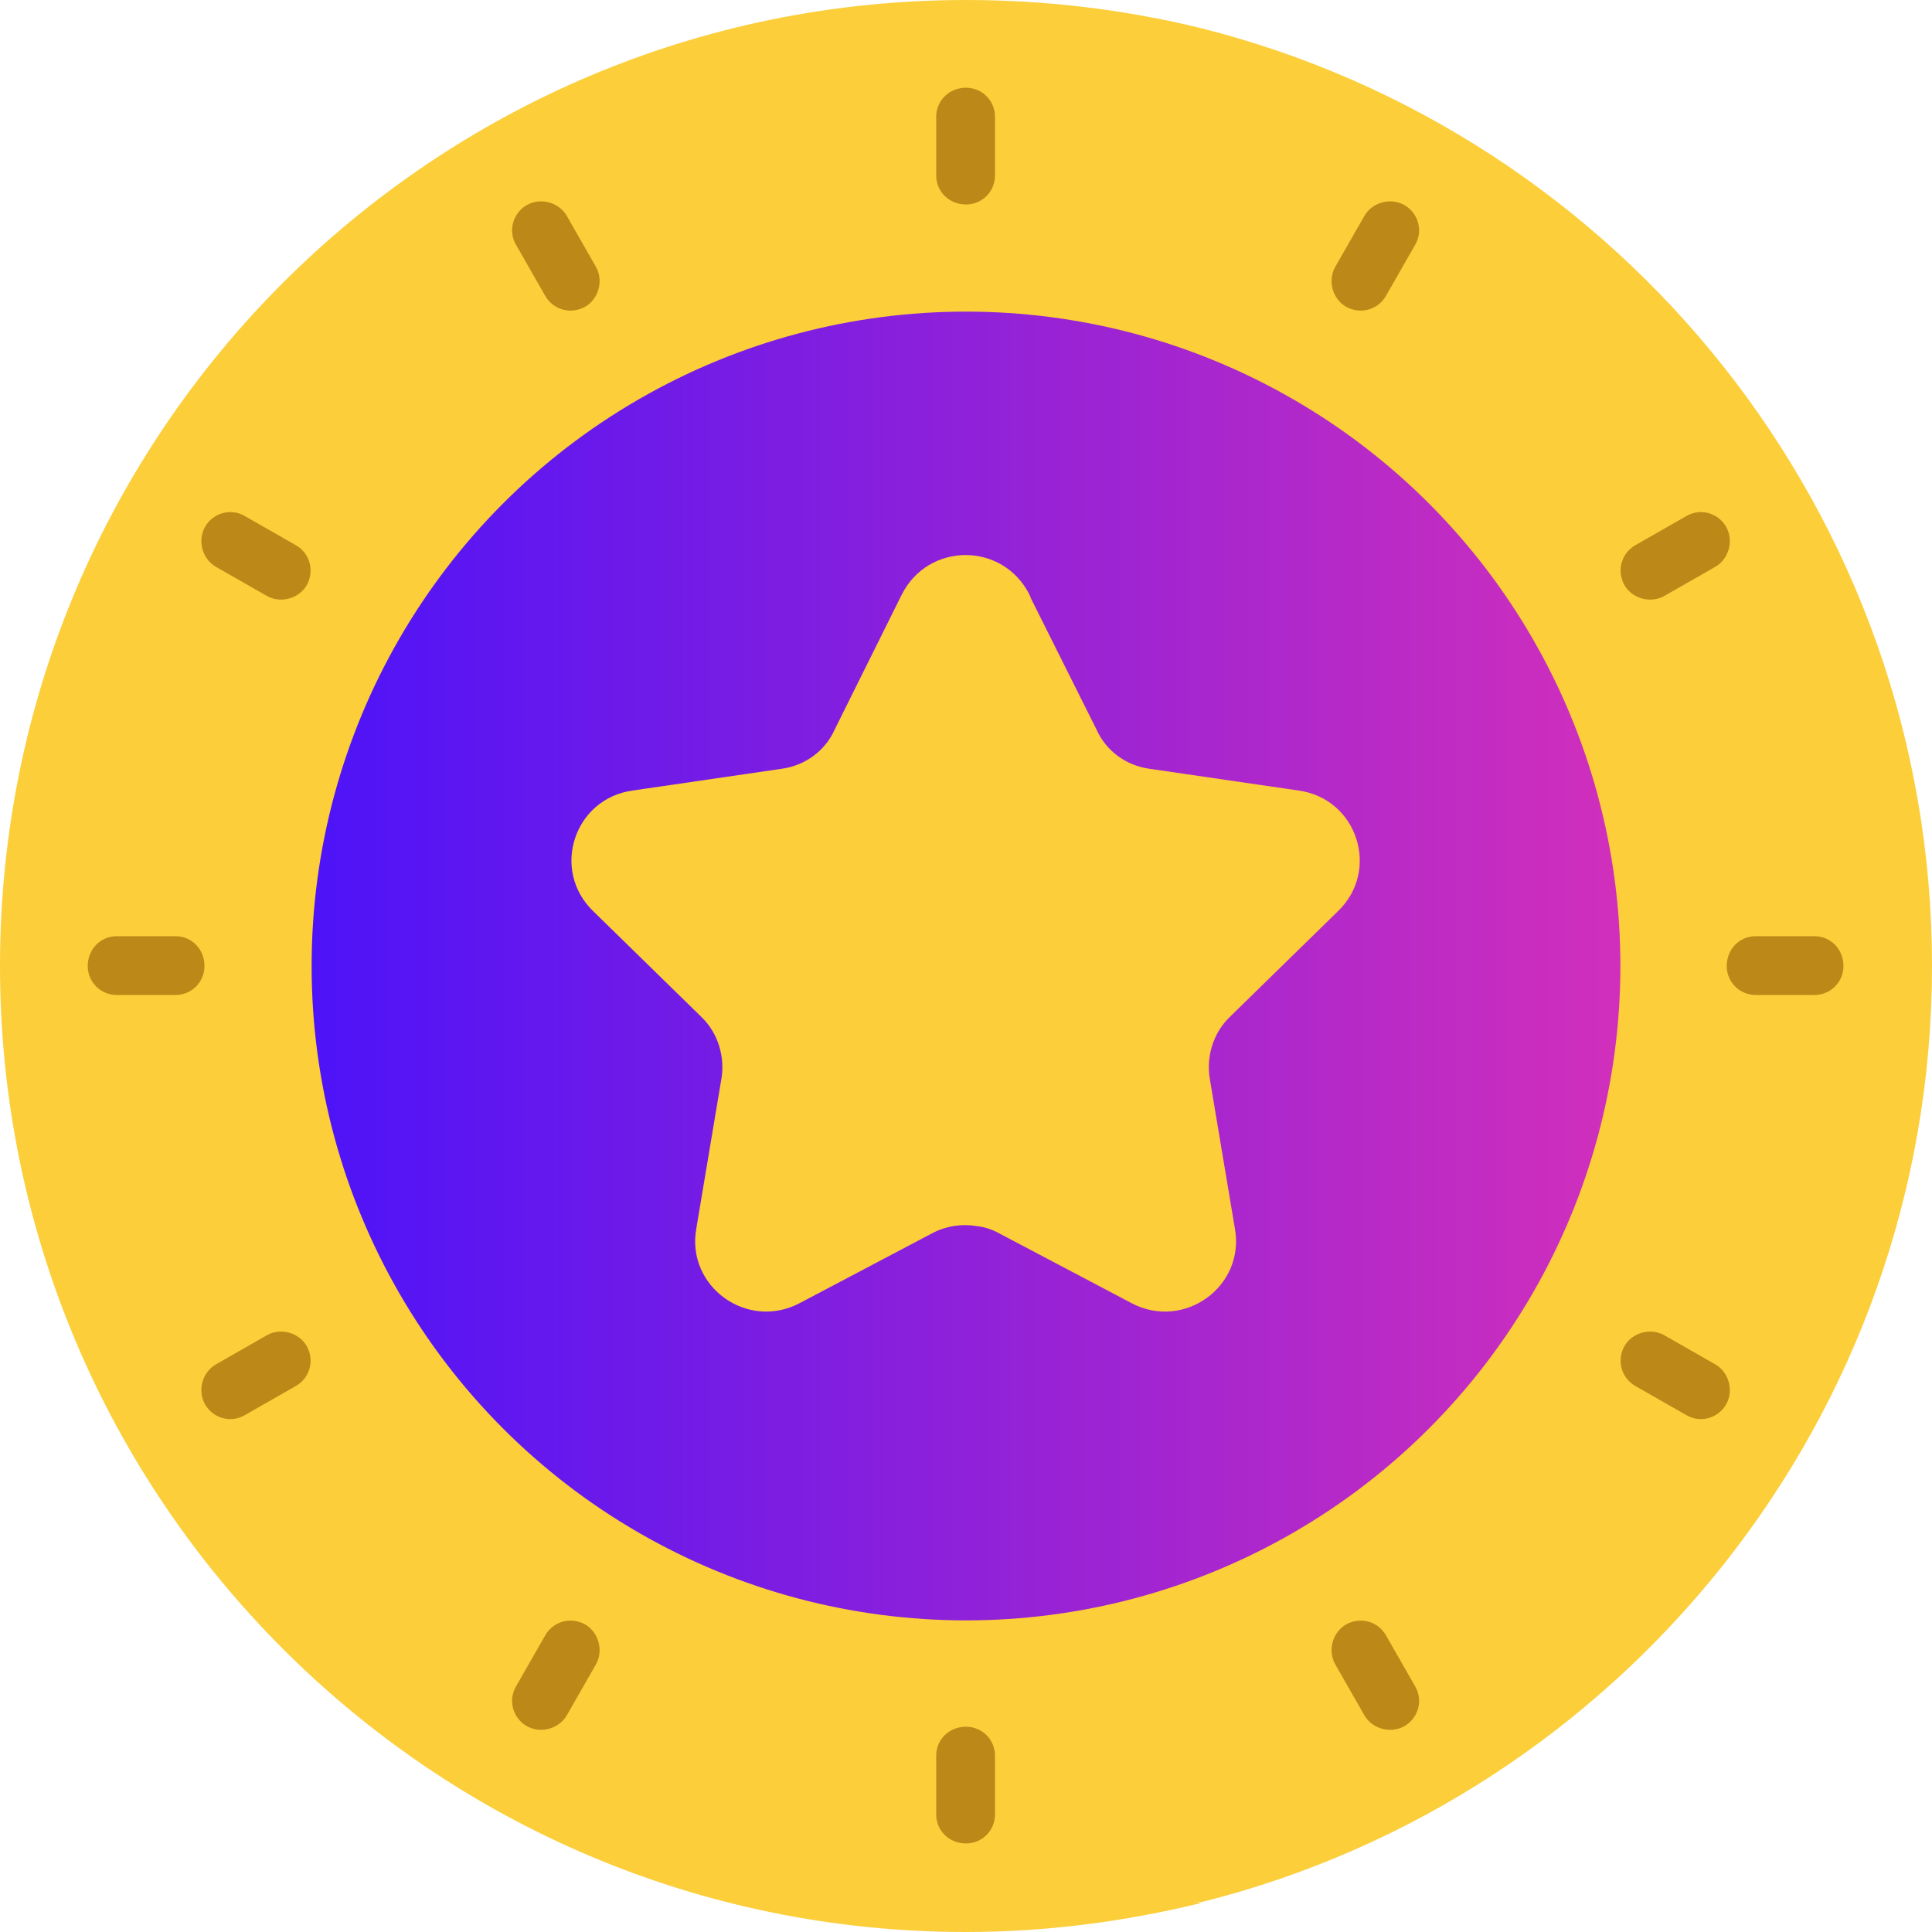
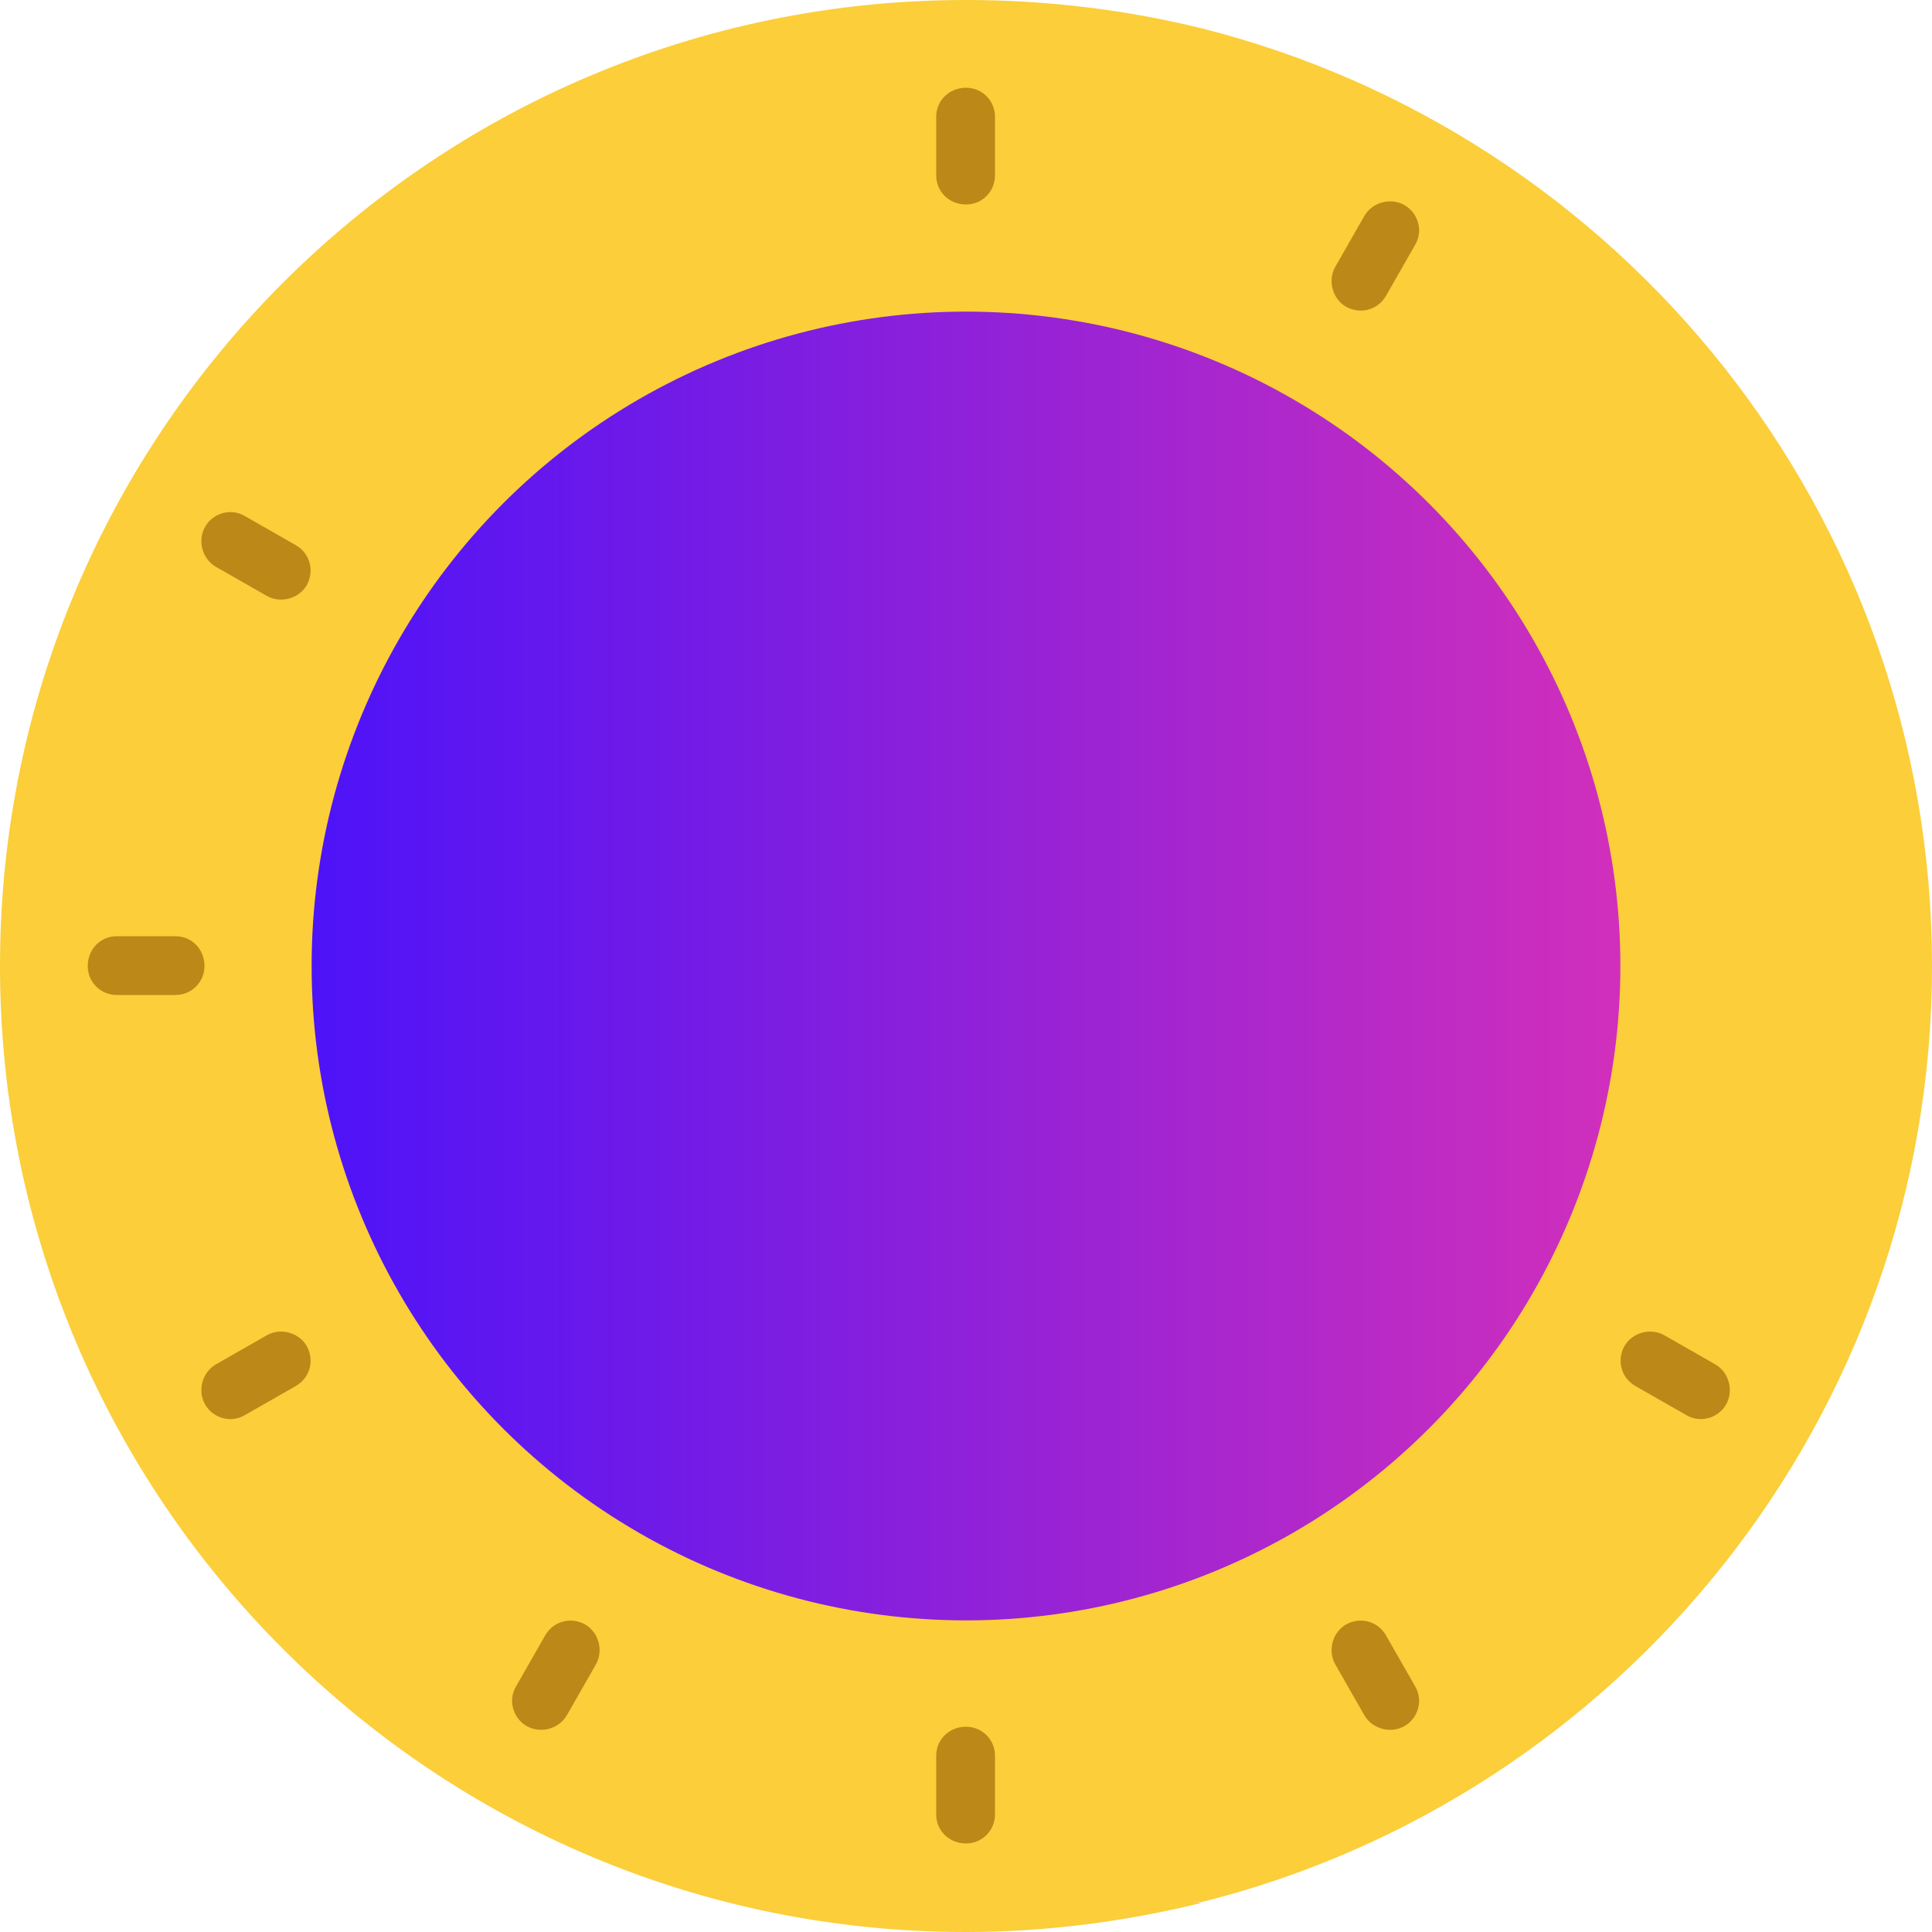
<svg xmlns="http://www.w3.org/2000/svg" width="24" height="24" viewBox="0 0 24 24" fill="none">
  <desc>
			Created with Pixso.
	</desc>
  <defs>
    <linearGradient x1="3.871" y1="12" x2="20.129" y2="12" id="paint_linear_36_5248_0" gradientUnits="userSpaceOnUse">
      <stop stop-color="#4D13F8" />
      <stop offset="1" stop-color="#D12FBB" />
    </linearGradient>
  </defs>
  <path id="Vector" d="M14.92 0.35L12.43 0.48C10.81 0.56 9.24 1.07 7.89 1.97C5.37 3.64 3.86 6.46 3.86 9.48L3.86 14.04C3.86 17.07 5.38 19.9 7.91 21.57L8.54 21.98C9.78 22.8 11.2 23.3 12.68 23.43L14.92 23.63C20.13 22.33 24 17.61 24 12C24 6.38 20.13 1.66 14.92 0.35Z" fill="#FBCE3A" fill-opacity="1" fill-rule="nonzero" />
  <path id="Vector" d="M5.85 12C5.85 6.38 9.71 1.66 14.92 0.35C13.98 0.12 13 0 12 0C5.37 0 0 5.37 0 12C0 18.62 5.37 24 12 24C13 24 13.98 23.87 14.92 23.64C9.71 22.33 5.85 17.61 5.85 12Z" fill="#FBCE3A" fill-opacity="1" fill-rule="nonzero" />
  <circle id="Ellipse 17" cx="12" cy="12" r="8.129" fill="url(#paint_linear_36_5248_0)" fill-opacity="1" />
-   <path id="Vector" d="M16.62 11.32C17.15 10.81 16.86 9.92 16.13 9.82L14.28 9.55C13.99 9.51 13.74 9.33 13.62 9.06L12.81 7.44L11.69 8.18C11.05 8.61 10.65 9.34 10.65 10.12L10.65 13.07C10.65 14.02 11.24 14.88 12.13 15.23C12.22 15.24 12.32 15.27 12.41 15.32L14.06 16.19C14.71 16.53 15.47 15.98 15.34 15.26L15.03 13.41C14.98 13.13 15.07 12.83 15.28 12.63L16.62 11.32Z" fill="#FBCE3A" fill-opacity="1" fill-rule="nonzero" />
-   <path id="Vector" d="M12.81 7.44L12.79 7.39C12.46 6.73 11.53 6.73 11.2 7.39L10.37 9.06C10.25 9.33 10 9.51 9.71 9.55L7.86 9.82C7.13 9.92 6.84 10.81 7.37 11.32L8.71 12.63C8.92 12.83 9.01 13.13 8.96 13.41L8.65 15.26C8.52 15.98 9.28 16.53 9.93 16.19L11.58 15.32C11.75 15.23 11.94 15.2 12.13 15.23C11.1 12.74 11.3 9.82 12.81 7.44Z" fill="#FBCE3A" fill-opacity="1" fill-rule="nonzero" />
  <path id="Vector" d="M12 2.54C11.79 2.54 11.63 2.38 11.63 2.18L11.63 1.45C11.63 1.25 11.79 1.09 12 1.09C12.2 1.09 12.36 1.25 12.36 1.45L12.36 2.18C12.36 2.38 12.2 2.54 12 2.54Z" fill="#BC8818" fill-opacity="1" fill-rule="nonzero" />
-   <path id="Vector" d="M6.77 3.67L6.41 3.04C6.31 2.87 6.37 2.65 6.54 2.55C6.71 2.45 6.94 2.51 7.04 2.68L7.4 3.31C7.5 3.48 7.44 3.71 7.27 3.81C7.09 3.91 6.87 3.85 6.77 3.67Z" fill="#BC8818" fill-opacity="1" fill-rule="nonzero" />
  <path id="Vector" d="M3.31 7.4L2.68 7.04C2.51 6.94 2.45 6.71 2.55 6.54C2.65 6.37 2.87 6.31 3.04 6.41L3.67 6.77C3.85 6.87 3.91 7.09 3.81 7.27C3.71 7.44 3.48 7.5 3.31 7.4Z" fill="#BC8818" fill-opacity="1" fill-rule="nonzero" />
  <path id="Vector" d="M2.18 12.36L1.45 12.36C1.25 12.36 1.09 12.2 1.09 12C1.09 11.79 1.25 11.63 1.45 11.63L2.18 11.63C2.38 11.63 2.54 11.79 2.54 12C2.54 12.2 2.38 12.36 2.18 12.36Z" fill="#BC8818" fill-opacity="1" fill-rule="nonzero" />
  <path id="Vector" d="M2.55 17.45C2.45 17.28 2.51 17.05 2.68 16.95L3.31 16.59C3.48 16.49 3.71 16.55 3.81 16.72C3.91 16.9 3.85 17.12 3.67 17.22L3.04 17.58C2.87 17.68 2.65 17.62 2.55 17.45Z" fill="#BC8818" fill-opacity="1" fill-rule="nonzero" />
  <path id="Vector" d="M6.54 21.44C6.37 21.34 6.31 21.12 6.41 20.95L6.77 20.32C6.87 20.14 7.09 20.08 7.27 20.18C7.44 20.28 7.5 20.51 7.4 20.68L7.04 21.31C6.94 21.48 6.71 21.54 6.54 21.44Z" fill="#BC8818" fill-opacity="1" fill-rule="nonzero" />
  <path id="Vector" d="M12 22.9C11.79 22.9 11.63 22.74 11.63 22.54L11.63 21.81C11.63 21.61 11.79 21.45 12 21.45C12.2 21.45 12.36 21.61 12.36 21.81L12.36 22.54C12.36 22.74 12.2 22.9 12 22.9Z" fill="#BC8818" fill-opacity="1" fill-rule="nonzero" />
  <path id="Vector" d="M16.95 21.31L16.59 20.68C16.49 20.51 16.55 20.28 16.72 20.18C16.9 20.08 17.12 20.14 17.22 20.32L17.58 20.95C17.68 21.12 17.62 21.34 17.45 21.44C17.28 21.54 17.05 21.48 16.95 21.31Z" fill="#BC8818" fill-opacity="1" fill-rule="nonzero" />
  <path id="Vector" d="M20.95 17.58L20.32 17.22C20.14 17.12 20.08 16.9 20.18 16.72C20.28 16.55 20.51 16.49 20.68 16.59L21.31 16.95C21.48 17.05 21.54 17.28 21.44 17.45C21.34 17.62 21.12 17.68 20.95 17.58Z" fill="#BC8818" fill-opacity="1" fill-rule="nonzero" />
-   <path id="Vector" d="M22.54 12.36L21.81 12.36C21.61 12.36 21.45 12.2 21.45 12C21.45 11.79 21.61 11.63 21.81 11.63L22.54 11.63C22.74 11.63 22.9 11.79 22.9 12C22.9 12.2 22.74 12.36 22.54 12.36Z" fill="#BC8818" fill-opacity="1" fill-rule="nonzero" />
-   <path id="Vector" d="M20.18 7.27C20.08 7.09 20.14 6.87 20.32 6.77L20.95 6.41C21.12 6.31 21.34 6.37 21.44 6.54C21.54 6.71 21.48 6.94 21.31 7.04L20.68 7.4C20.51 7.5 20.28 7.44 20.18 7.27Z" fill="#BC8818" fill-opacity="1" fill-rule="nonzero" />
  <path id="Vector" d="M16.72 3.81C16.55 3.71 16.49 3.48 16.59 3.31L16.95 2.68C17.05 2.51 17.28 2.45 17.45 2.55C17.62 2.65 17.68 2.87 17.58 3.04L17.22 3.67C17.12 3.85 16.9 3.91 16.72 3.81Z" fill="#BC8818" fill-opacity="1" fill-rule="nonzero" />
</svg>